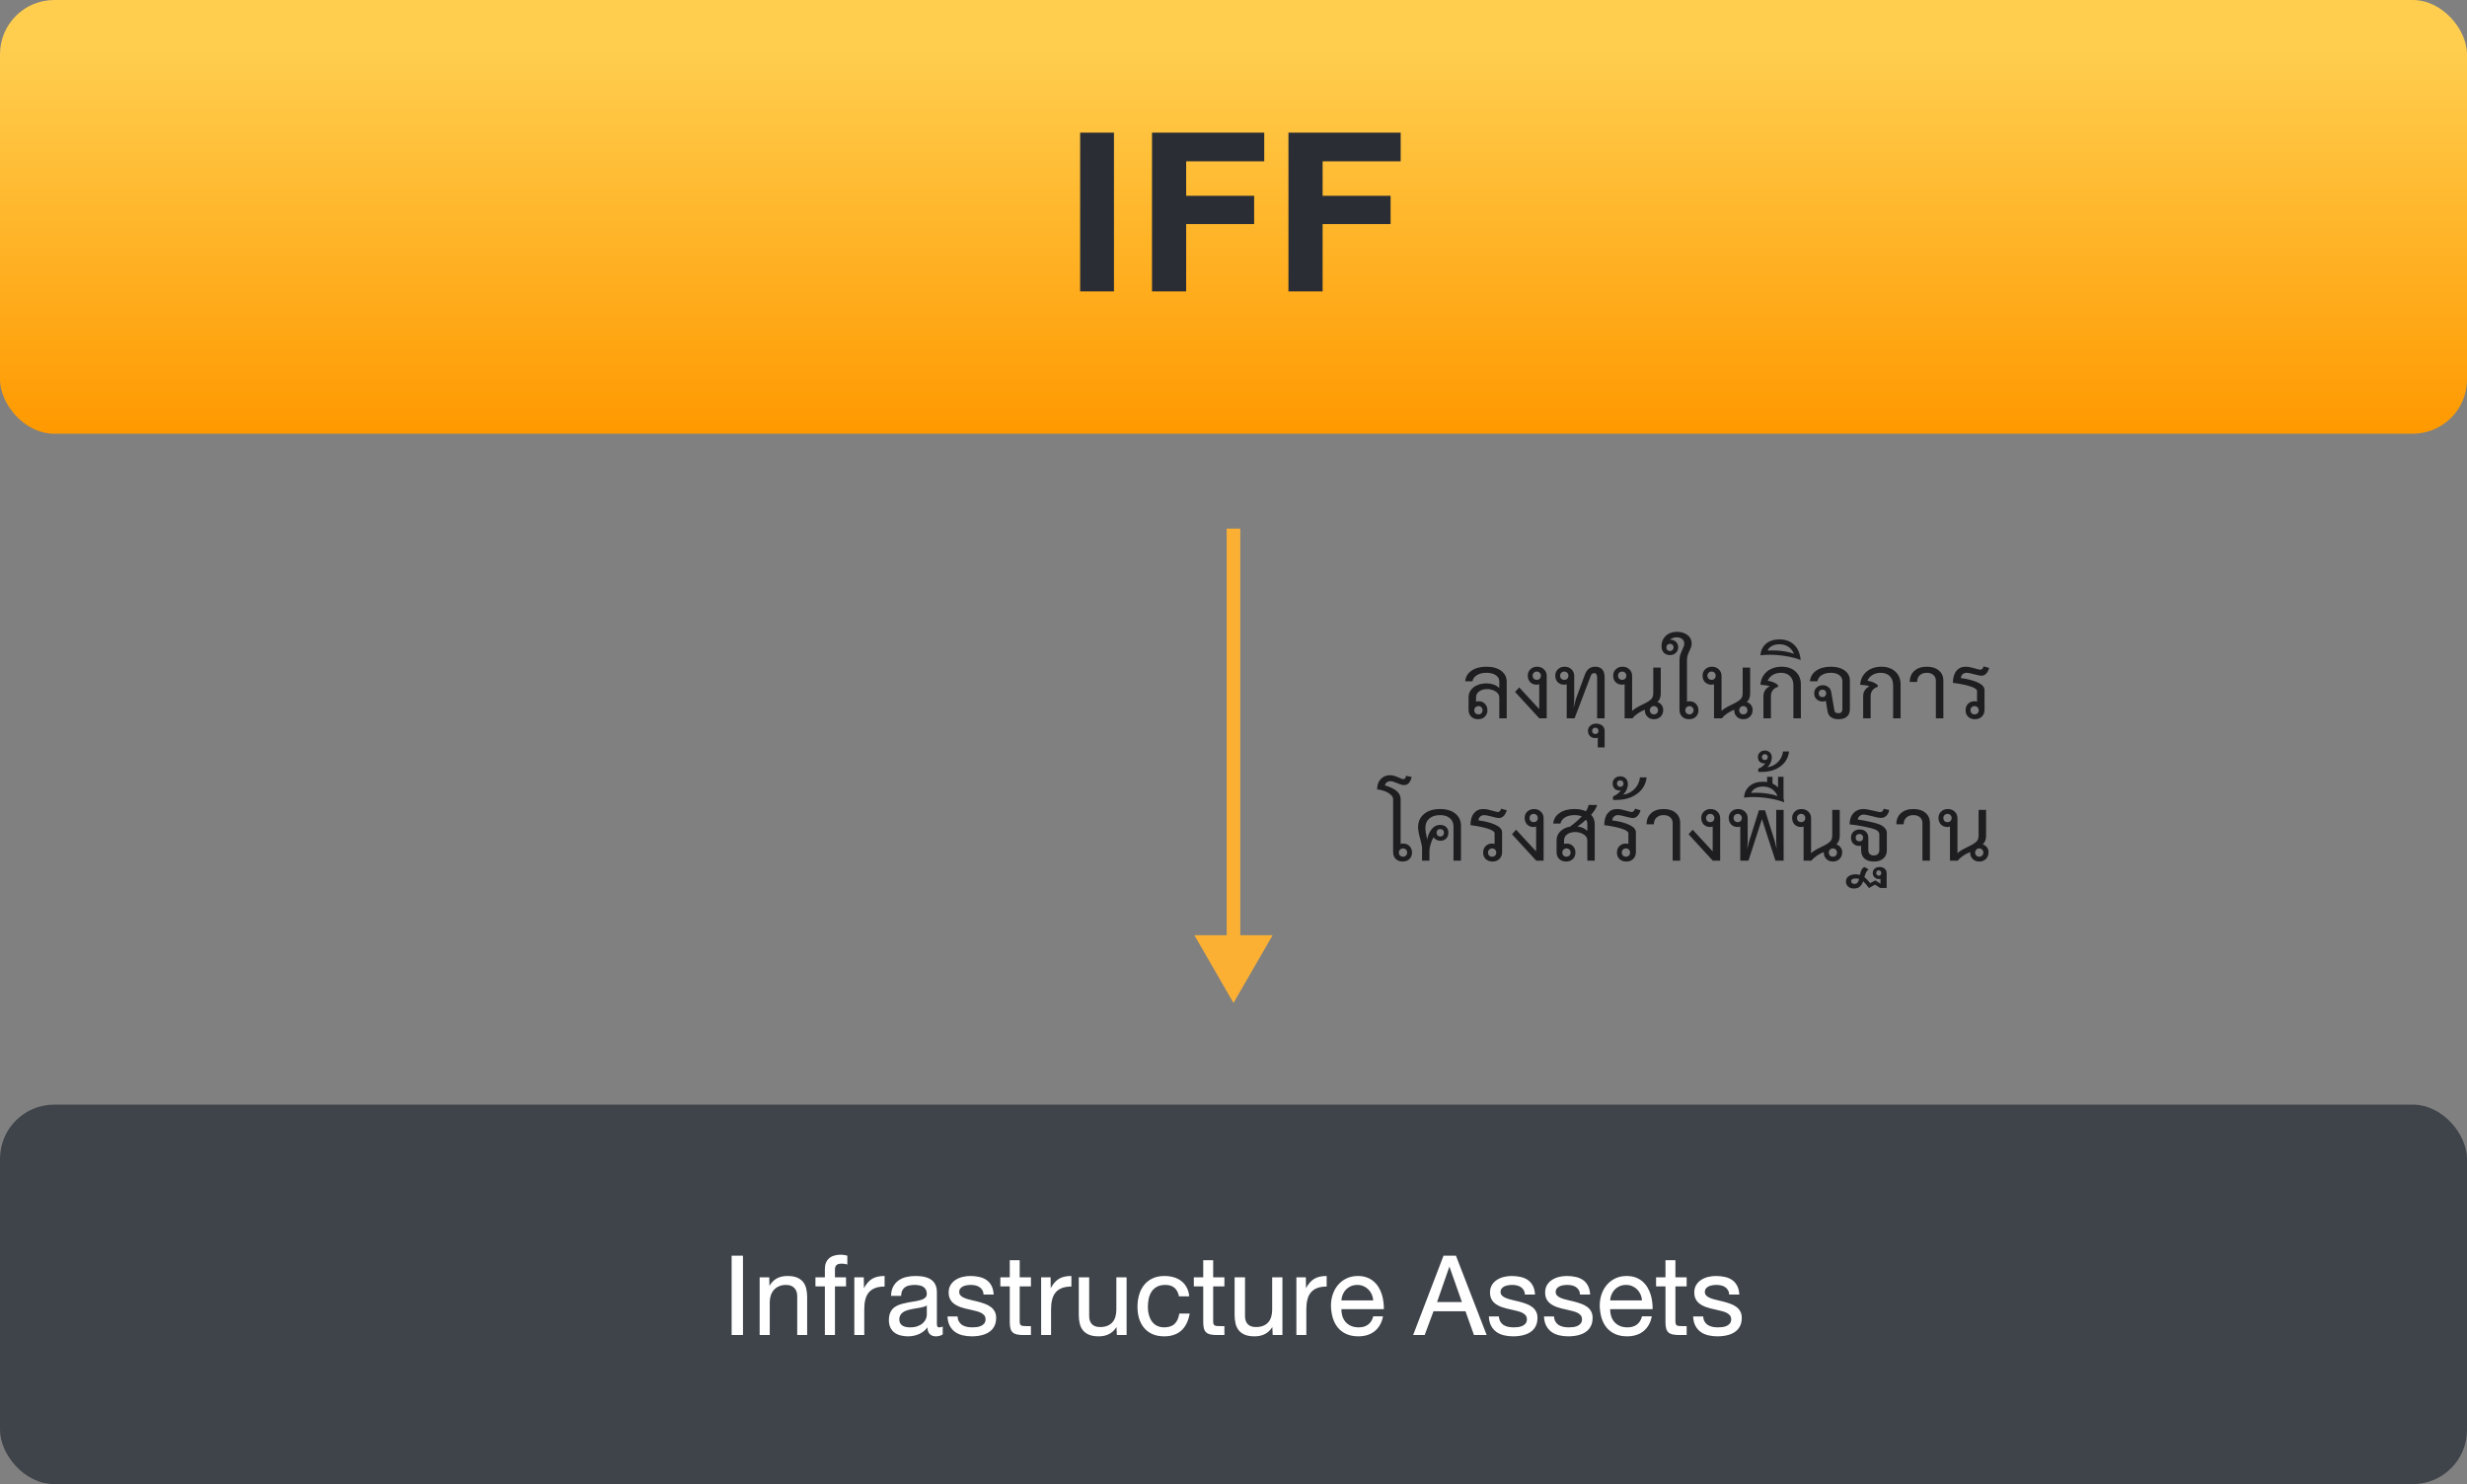
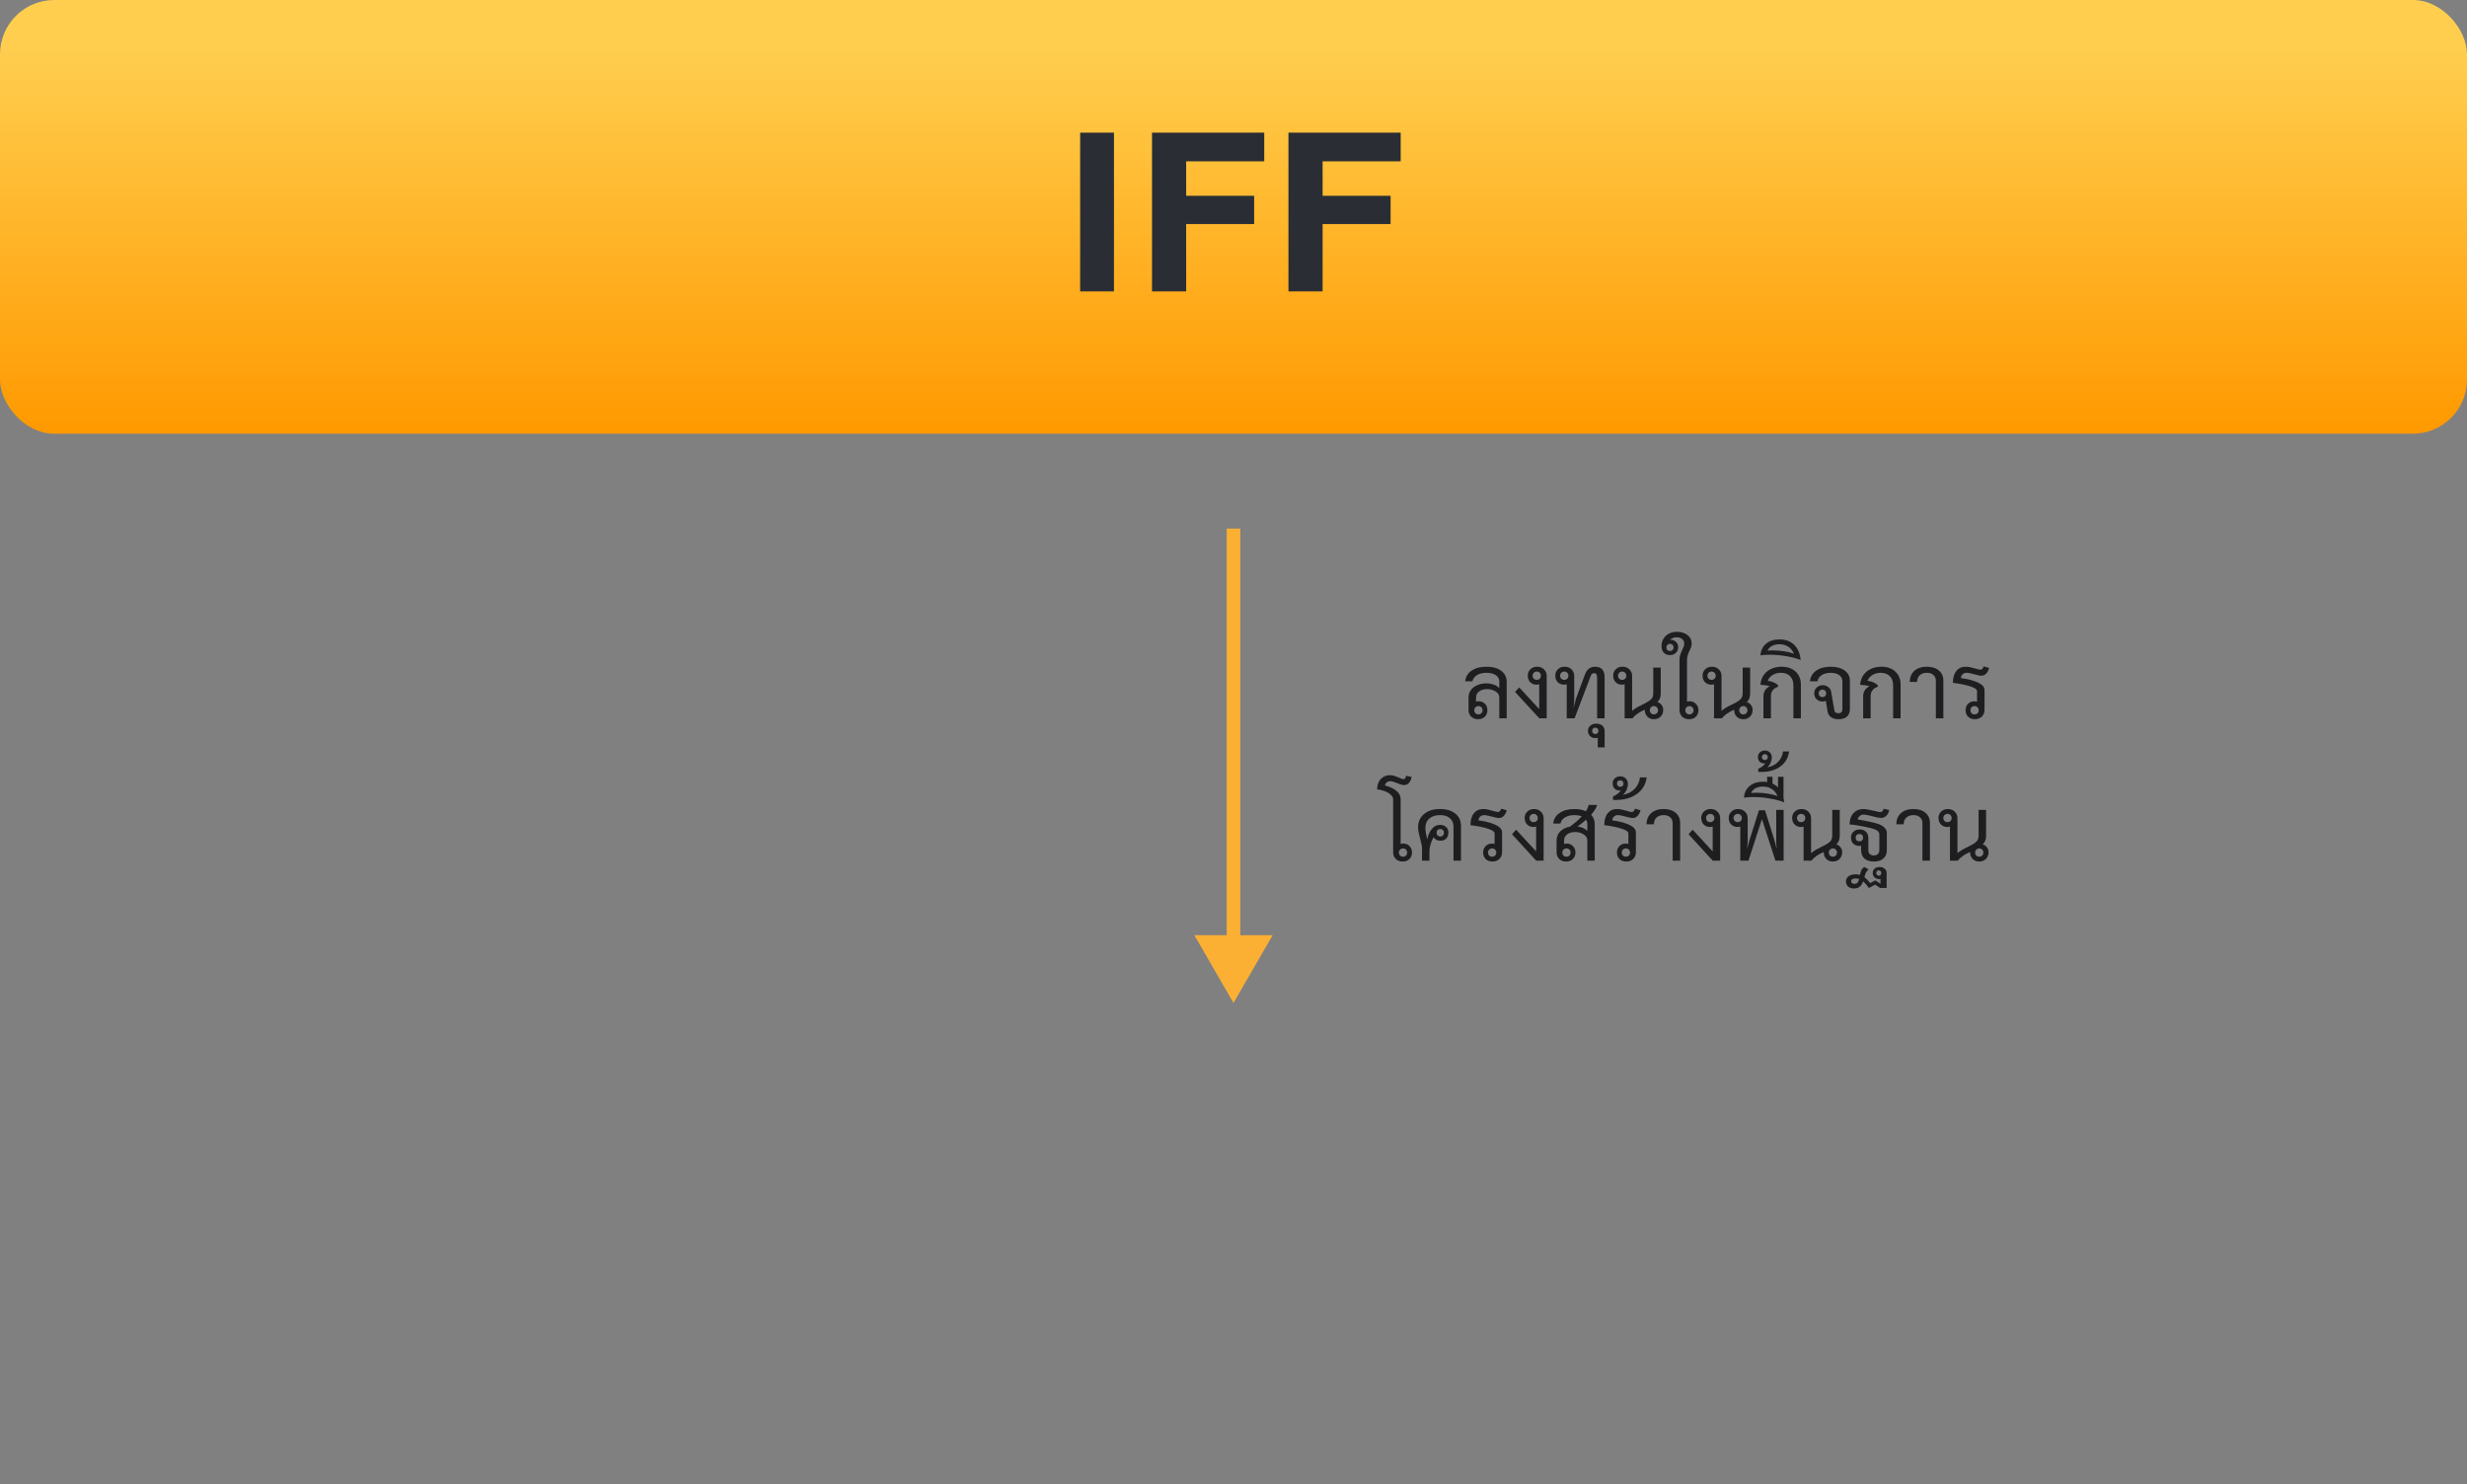
<svg xmlns="http://www.w3.org/2000/svg" width="364" height="219" viewBox="0 0 364 219" fill="none">
  <rect x="0" y="0" width="364" height="219" fill="#808080" stroke="none" />
-   <rect y="163" width="364" height="56" rx="8" fill="#3F444A" />
-   <path d="M109.625 185.287V197H107.949V185.287H109.625ZM113.504 188.48L113.527 189.752C113.816 189.256 114.178 188.889 114.611 188.65C115.049 188.408 115.576 188.287 116.193 188.287C116.764 188.287 117.234 188.365 117.605 188.521C117.98 188.678 118.277 188.895 118.496 189.172C118.719 189.449 118.873 189.779 118.959 190.162C119.049 190.545 119.094 190.961 119.094 191.41V197H117.629V191.264C117.629 190.748 117.484 190.344 117.195 190.051C116.91 189.754 116.504 189.605 115.977 189.605C115.574 189.605 115.223 189.674 114.922 189.811C114.621 189.943 114.371 190.127 114.172 190.361C113.973 190.592 113.822 190.863 113.721 191.176C113.623 191.488 113.574 191.822 113.574 192.178V197H112.086V188.48H113.504ZM120.318 189.822V188.48H121.707V187.279C121.707 186.58 121.91 186.051 122.316 185.691C122.723 185.328 123.312 185.146 124.086 185.146C124.23 185.146 124.385 185.158 124.549 185.182C124.717 185.205 124.875 185.24 125.023 185.287V186.605C124.891 186.547 124.75 186.51 124.602 186.494C124.457 186.475 124.324 186.465 124.203 186.465C124.043 186.465 123.9 186.479 123.775 186.506C123.65 186.533 123.545 186.582 123.459 186.652C123.373 186.719 123.307 186.809 123.26 186.922C123.217 187.035 123.195 187.178 123.195 187.35V188.48H124.83V189.822H123.195V197H121.707V189.822H120.318ZM127.449 188.48L127.473 190.086C127.641 189.773 127.822 189.504 128.018 189.277C128.213 189.047 128.434 188.857 128.68 188.709C128.926 188.561 129.199 188.453 129.5 188.387C129.801 188.316 130.141 188.283 130.52 188.287V189.846C129.957 189.846 129.484 189.922 129.102 190.074C128.719 190.227 128.41 190.447 128.176 190.736C127.941 191.021 127.773 191.373 127.672 191.791C127.57 192.209 127.52 192.682 127.52 193.209V197H126.055V188.48H127.449ZM139.098 196.906C138.965 197 138.814 197.07 138.646 197.117C138.479 197.168 138.285 197.193 138.066 197.193C137.891 197.193 137.729 197.166 137.58 197.111C137.432 197.057 137.303 196.975 137.193 196.865C137.084 196.756 136.998 196.619 136.936 196.455C136.873 196.287 136.842 196.092 136.842 195.869C136.678 196.092 136.488 196.287 136.273 196.455C136.062 196.619 135.832 196.756 135.582 196.865C135.332 196.975 135.07 197.057 134.797 197.111C134.523 197.166 134.246 197.193 133.965 197.193C133.578 197.193 133.215 197.148 132.875 197.059C132.535 196.973 132.236 196.834 131.979 196.643C131.725 196.447 131.523 196.199 131.375 195.898C131.227 195.594 131.152 195.225 131.152 194.791C131.152 194.463 131.189 194.178 131.264 193.936C131.338 193.693 131.439 193.484 131.568 193.309C131.697 193.133 131.85 192.986 132.025 192.869C132.205 192.748 132.398 192.646 132.605 192.564C132.812 192.482 133.031 192.414 133.262 192.359C133.492 192.301 133.727 192.248 133.965 192.201C134.137 192.166 134.324 192.133 134.527 192.102C134.734 192.07 134.939 192.037 135.143 192.002C135.35 191.963 135.549 191.918 135.74 191.867C135.936 191.816 136.107 191.752 136.256 191.674C136.404 191.596 136.523 191.5 136.613 191.387C136.703 191.273 136.748 191.137 136.748 190.977C136.748 190.684 136.693 190.447 136.584 190.268C136.479 190.088 136.34 189.949 136.168 189.852C136 189.754 135.807 189.689 135.588 189.658C135.373 189.623 135.158 189.605 134.943 189.605C134.662 189.605 134.402 189.631 134.164 189.682C133.926 189.729 133.719 189.812 133.543 189.934C133.371 190.055 133.232 190.221 133.127 190.432C133.025 190.639 132.969 190.9 132.957 191.217H131.469C131.484 190.678 131.592 190.223 131.791 189.852C131.99 189.477 132.254 189.174 132.582 188.943C132.91 188.709 133.287 188.541 133.713 188.439C134.139 188.338 134.59 188.287 135.066 188.287C135.316 188.287 135.568 188.299 135.822 188.322C136.08 188.346 136.326 188.391 136.561 188.457C136.795 188.52 137.014 188.607 137.217 188.721C137.42 188.834 137.598 188.979 137.75 189.154C137.902 189.33 138.021 189.543 138.107 189.793C138.193 190.039 138.236 190.33 138.236 190.666V194.984C138.236 195.141 138.236 195.275 138.236 195.389C138.24 195.498 138.252 195.59 138.271 195.664C138.295 195.734 138.332 195.787 138.383 195.822C138.438 195.854 138.516 195.869 138.617 195.869C138.668 195.869 138.732 195.861 138.811 195.846C138.893 195.83 138.988 195.799 139.098 195.752V196.906ZM134.275 195.869C134.721 195.869 135.1 195.809 135.412 195.688C135.725 195.566 135.979 195.416 136.174 195.236C136.373 195.053 136.518 194.854 136.607 194.639C136.701 194.42 136.748 194.215 136.748 194.023V192.635C136.627 192.717 136.477 192.785 136.297 192.84C136.117 192.891 135.92 192.936 135.705 192.975C135.494 193.014 135.271 193.051 135.037 193.086C134.807 193.121 134.58 193.164 134.357 193.215C134.135 193.262 133.922 193.322 133.719 193.396C133.516 193.471 133.338 193.564 133.186 193.678C133.033 193.791 132.912 193.932 132.822 194.1C132.732 194.264 132.688 194.463 132.688 194.697C132.688 194.92 132.73 195.105 132.816 195.254C132.902 195.402 133.018 195.523 133.162 195.617C133.311 195.707 133.48 195.771 133.672 195.811C133.863 195.85 134.064 195.869 134.275 195.869ZM141.289 194.264C141.305 194.568 141.375 194.824 141.5 195.031C141.625 195.238 141.785 195.404 141.98 195.529C142.18 195.65 142.408 195.738 142.666 195.793C142.924 195.844 143.193 195.869 143.475 195.869C143.686 195.869 143.904 195.855 144.131 195.828C144.357 195.797 144.566 195.738 144.758 195.652C144.949 195.562 145.105 195.441 145.227 195.289C145.352 195.133 145.414 194.928 145.414 194.674C145.414 194.439 145.352 194.246 145.227 194.094C145.102 193.941 144.936 193.814 144.729 193.713C144.521 193.611 144.281 193.527 144.008 193.461C143.734 193.391 143.451 193.322 143.158 193.256C142.912 193.205 142.662 193.148 142.408 193.086C142.154 193.023 141.908 192.949 141.67 192.863C141.436 192.773 141.215 192.668 141.008 192.547C140.801 192.426 140.619 192.281 140.463 192.113C140.311 191.941 140.189 191.744 140.1 191.521C140.014 191.295 139.971 191.033 139.971 190.736C139.971 190.303 140.064 189.932 140.252 189.623C140.439 189.314 140.684 189.062 140.984 188.867C141.289 188.668 141.631 188.521 142.01 188.428C142.393 188.334 142.775 188.287 143.158 188.287C143.619 188.287 144.053 188.332 144.459 188.422C144.869 188.508 145.229 188.656 145.537 188.867C145.846 189.074 146.094 189.354 146.281 189.705C146.473 190.057 146.584 190.496 146.615 191.023H145.127C145.107 190.754 145.041 190.529 144.928 190.35C144.814 190.166 144.67 190.02 144.494 189.91C144.322 189.801 144.129 189.723 143.914 189.676C143.699 189.629 143.48 189.605 143.258 189.605C143.066 189.605 142.867 189.621 142.66 189.652C142.457 189.684 142.271 189.738 142.104 189.816C141.936 189.895 141.797 190.002 141.688 190.139C141.582 190.271 141.529 190.439 141.529 190.643C141.529 190.834 141.586 190.996 141.699 191.129C141.812 191.262 141.965 191.375 142.156 191.469C142.352 191.562 142.574 191.645 142.824 191.715C143.074 191.781 143.338 191.848 143.615 191.914L144.219 192.055C144.598 192.152 144.953 192.262 145.285 192.383C145.621 192.504 145.914 192.656 146.164 192.84C146.414 193.02 146.611 193.242 146.756 193.508C146.904 193.773 146.979 194.098 146.979 194.48C146.979 194.832 146.93 195.145 146.832 195.418C146.734 195.688 146.602 195.922 146.434 196.121C146.266 196.32 146.066 196.49 145.836 196.631C145.605 196.768 145.357 196.877 145.092 196.959C144.83 197.041 144.555 197.1 144.266 197.135C143.977 197.174 143.688 197.193 143.398 197.193C142.914 197.193 142.459 197.143 142.033 197.041C141.611 196.939 141.238 196.773 140.914 196.543C140.594 196.309 140.334 196.006 140.135 195.635C139.939 195.26 139.828 194.803 139.801 194.264H141.289ZM152.111 188.48V189.822H150.453V194.984C150.453 195.141 150.469 195.266 150.5 195.359C150.531 195.449 150.584 195.52 150.658 195.57C150.732 195.617 150.832 195.648 150.957 195.664C151.086 195.676 151.246 195.682 151.438 195.682H152.111V197H151.027C150.66 197 150.348 196.975 150.09 196.924C149.832 196.873 149.621 196.779 149.457 196.643C149.293 196.506 149.174 196.316 149.1 196.074C149.025 195.828 148.988 195.514 148.988 195.131V189.822H147.6V188.48H148.988V185.961H150.453V188.48H152.111ZM155.012 188.48L155.035 190.086C155.203 189.773 155.385 189.504 155.58 189.277C155.775 189.047 155.996 188.857 156.242 188.709C156.488 188.561 156.762 188.453 157.062 188.387C157.363 188.316 157.703 188.283 158.082 188.287V189.846C157.52 189.846 157.047 189.922 156.664 190.074C156.281 190.227 155.973 190.447 155.738 190.736C155.504 191.021 155.336 191.373 155.234 191.791C155.133 192.209 155.082 192.682 155.082 193.209V197H153.617V188.48H155.012ZM164.791 197L164.738 195.822C164.164 196.736 163.293 197.193 162.125 197.193C161.555 197.193 161.08 197.117 160.701 196.965C160.322 196.809 160.02 196.592 159.793 196.314C159.566 196.033 159.406 195.699 159.312 195.312C159.219 194.922 159.172 194.492 159.172 194.023V188.48H160.707V194.217C160.707 194.721 160.842 195.115 161.111 195.4C161.385 195.682 161.787 195.822 162.318 195.822C162.736 195.822 163.096 195.76 163.396 195.635C163.701 195.51 163.951 195.334 164.146 195.107C164.342 194.881 164.484 194.611 164.574 194.299C164.668 193.982 164.715 193.635 164.715 193.256V188.48H166.227V197H164.791ZM173.955 191.287C173.846 190.744 173.627 190.328 173.299 190.039C172.971 189.75 172.518 189.605 171.939 189.605C171.447 189.605 171.035 189.695 170.703 189.875C170.375 190.055 170.111 190.295 169.912 190.596C169.717 190.896 169.576 191.242 169.49 191.633C169.408 192.023 169.367 192.428 169.367 192.846C169.367 193.104 169.387 193.357 169.426 193.607C169.465 193.854 169.525 194.09 169.607 194.316C169.689 194.539 169.793 194.746 169.918 194.938C170.047 195.125 170.199 195.289 170.375 195.43C170.555 195.566 170.76 195.674 170.99 195.752C171.221 195.83 171.48 195.869 171.77 195.869C172.441 195.869 172.957 195.695 173.316 195.348C173.676 195 173.904 194.494 174.002 193.83H175.537C175.443 194.357 175.297 194.83 175.098 195.248C174.902 195.666 174.648 196.02 174.336 196.309C174.027 196.594 173.66 196.812 173.234 196.965C172.809 197.117 172.32 197.193 171.77 197.193C171.117 197.193 170.545 197.086 170.053 196.871C169.561 196.652 169.15 196.35 168.822 195.963C168.494 195.576 168.246 195.117 168.078 194.586C167.914 194.055 167.832 193.475 167.832 192.846C167.832 192.217 167.912 191.625 168.072 191.07C168.232 190.516 168.477 190.033 168.805 189.623C169.133 189.209 169.547 188.883 170.047 188.645C170.547 188.406 171.137 188.287 171.816 188.287C172.297 188.287 172.748 188.348 173.17 188.469C173.592 188.59 173.965 188.775 174.289 189.025C174.613 189.271 174.879 189.584 175.086 189.963C175.293 190.338 175.42 190.779 175.467 191.287H173.955ZM180.658 188.48V189.822H179V194.984C179 195.141 179.016 195.266 179.047 195.359C179.078 195.449 179.131 195.52 179.205 195.57C179.279 195.617 179.379 195.648 179.504 195.664C179.633 195.676 179.793 195.682 179.984 195.682H180.658V197H179.574C179.207 197 178.895 196.975 178.637 196.924C178.379 196.873 178.168 196.779 178.004 196.643C177.84 196.506 177.721 196.316 177.646 196.074C177.572 195.828 177.535 195.514 177.535 195.131V189.822H176.146V188.48H177.535V185.961H179V188.48H180.658ZM187.783 197L187.73 195.822C187.156 196.736 186.285 197.193 185.117 197.193C184.547 197.193 184.072 197.117 183.693 196.965C183.314 196.809 183.012 196.592 182.785 196.314C182.559 196.033 182.398 195.699 182.305 195.312C182.211 194.922 182.164 194.492 182.164 194.023V188.48H183.699V194.217C183.699 194.721 183.834 195.115 184.104 195.4C184.377 195.682 184.779 195.822 185.311 195.822C185.729 195.822 186.088 195.76 186.389 195.635C186.693 195.51 186.943 195.334 187.139 195.107C187.334 194.881 187.477 194.611 187.566 194.299C187.66 193.982 187.707 193.635 187.707 193.256V188.48H189.219V197H187.783ZM192.676 188.48L192.699 190.086C192.867 189.773 193.049 189.504 193.244 189.277C193.439 189.047 193.66 188.857 193.906 188.709C194.152 188.561 194.426 188.453 194.727 188.387C195.027 188.316 195.367 188.283 195.746 188.287V189.846C195.184 189.846 194.711 189.922 194.328 190.074C193.945 190.227 193.637 190.447 193.402 190.736C193.168 191.021 193 191.373 192.898 191.791C192.797 192.209 192.746 192.682 192.746 193.209V197H191.281V188.48H192.676ZM204.061 194.24C203.971 194.721 203.82 195.145 203.609 195.512C203.398 195.879 203.137 196.188 202.824 196.438C202.512 196.688 202.154 196.875 201.752 197C201.35 197.129 200.912 197.193 200.439 197.193C199.76 197.193 199.17 197.082 198.67 196.859C198.17 196.637 197.752 196.326 197.416 195.928C197.084 195.529 196.832 195.057 196.66 194.51C196.492 193.959 196.398 193.357 196.379 192.705C196.379 192.068 196.475 191.48 196.666 190.941C196.857 190.402 197.127 189.938 197.475 189.547C197.826 189.152 198.244 188.844 198.729 188.621C199.217 188.398 199.754 188.287 200.34 188.287C200.852 188.287 201.303 188.361 201.693 188.51C202.084 188.658 202.422 188.859 202.707 189.113C202.996 189.363 203.236 189.652 203.428 189.98C203.623 190.309 203.777 190.654 203.891 191.018C204.004 191.381 204.082 191.75 204.125 192.125C204.172 192.496 204.191 192.85 204.184 193.186H197.914C197.914 193.553 197.965 193.898 198.066 194.223C198.172 194.547 198.33 194.832 198.541 195.078C198.756 195.32 199.023 195.514 199.344 195.658C199.668 195.799 200.049 195.869 200.486 195.869C200.748 195.869 200.992 195.838 201.219 195.775C201.449 195.709 201.656 195.609 201.84 195.477C202.023 195.344 202.182 195.176 202.314 194.973C202.447 194.766 202.549 194.521 202.619 194.24H204.061ZM200.27 189.605C199.922 189.605 199.607 189.666 199.326 189.787C199.049 189.908 198.809 190.072 198.605 190.279C198.406 190.486 198.246 190.729 198.125 191.006C198.008 191.283 197.938 191.578 197.914 191.891H202.619C202.596 191.57 202.521 191.271 202.396 190.994C202.271 190.717 202.105 190.477 201.898 190.273C201.695 190.066 201.455 189.904 201.178 189.787C200.9 189.666 200.598 189.605 200.27 189.605ZM215.703 192.131L213.857 186.898L212.035 192.131H215.703ZM214.818 185.287L219.354 197H217.479L216.23 193.496H211.508L210.207 197H208.508L212.99 185.287H214.818ZM221.164 194.264C221.18 194.568 221.25 194.824 221.375 195.031C221.5 195.238 221.66 195.404 221.855 195.529C222.055 195.65 222.283 195.738 222.541 195.793C222.799 195.844 223.068 195.869 223.35 195.869C223.561 195.869 223.779 195.855 224.006 195.828C224.232 195.797 224.441 195.738 224.633 195.652C224.824 195.562 224.98 195.441 225.102 195.289C225.227 195.133 225.289 194.928 225.289 194.674C225.289 194.439 225.227 194.246 225.102 194.094C224.977 193.941 224.811 193.814 224.604 193.713C224.396 193.611 224.156 193.527 223.883 193.461C223.609 193.391 223.326 193.322 223.033 193.256C222.787 193.205 222.537 193.148 222.283 193.086C222.029 193.023 221.783 192.949 221.545 192.863C221.311 192.773 221.09 192.668 220.883 192.547C220.676 192.426 220.494 192.281 220.338 192.113C220.186 191.941 220.064 191.744 219.975 191.521C219.889 191.295 219.846 191.033 219.846 190.736C219.846 190.303 219.939 189.932 220.127 189.623C220.314 189.314 220.559 189.062 220.859 188.867C221.164 188.668 221.506 188.521 221.885 188.428C222.268 188.334 222.65 188.287 223.033 188.287C223.494 188.287 223.928 188.332 224.334 188.422C224.744 188.508 225.104 188.656 225.412 188.867C225.721 189.074 225.969 189.354 226.156 189.705C226.348 190.057 226.459 190.496 226.49 191.023H225.002C224.982 190.754 224.916 190.529 224.803 190.35C224.689 190.166 224.545 190.02 224.369 189.91C224.197 189.801 224.004 189.723 223.789 189.676C223.574 189.629 223.355 189.605 223.133 189.605C222.941 189.605 222.742 189.621 222.535 189.652C222.332 189.684 222.146 189.738 221.979 189.816C221.811 189.895 221.672 190.002 221.562 190.139C221.457 190.271 221.404 190.439 221.404 190.643C221.404 190.834 221.461 190.996 221.574 191.129C221.688 191.262 221.84 191.375 222.031 191.469C222.227 191.562 222.449 191.645 222.699 191.715C222.949 191.781 223.213 191.848 223.49 191.914L224.094 192.055C224.473 192.152 224.828 192.262 225.16 192.383C225.496 192.504 225.789 192.656 226.039 192.84C226.289 193.02 226.486 193.242 226.631 193.508C226.779 193.773 226.854 194.098 226.854 194.48C226.854 194.832 226.805 195.145 226.707 195.418C226.609 195.688 226.477 195.922 226.309 196.121C226.141 196.32 225.941 196.49 225.711 196.631C225.48 196.768 225.232 196.877 224.967 196.959C224.705 197.041 224.43 197.1 224.141 197.135C223.852 197.174 223.562 197.193 223.273 197.193C222.789 197.193 222.334 197.143 221.908 197.041C221.486 196.939 221.113 196.773 220.789 196.543C220.469 196.309 220.209 196.006 220.01 195.635C219.814 195.26 219.703 194.803 219.676 194.264H221.164ZM229.297 194.264C229.312 194.568 229.383 194.824 229.508 195.031C229.633 195.238 229.793 195.404 229.988 195.529C230.188 195.65 230.416 195.738 230.674 195.793C230.932 195.844 231.201 195.869 231.482 195.869C231.693 195.869 231.912 195.855 232.139 195.828C232.365 195.797 232.574 195.738 232.766 195.652C232.957 195.562 233.113 195.441 233.234 195.289C233.359 195.133 233.422 194.928 233.422 194.674C233.422 194.439 233.359 194.246 233.234 194.094C233.109 193.941 232.943 193.814 232.736 193.713C232.529 193.611 232.289 193.527 232.016 193.461C231.742 193.391 231.459 193.322 231.166 193.256C230.92 193.205 230.67 193.148 230.416 193.086C230.162 193.023 229.916 192.949 229.678 192.863C229.443 192.773 229.223 192.668 229.016 192.547C228.809 192.426 228.627 192.281 228.471 192.113C228.318 191.941 228.197 191.744 228.107 191.521C228.021 191.295 227.979 191.033 227.979 190.736C227.979 190.303 228.072 189.932 228.26 189.623C228.447 189.314 228.691 189.062 228.992 188.867C229.297 188.668 229.639 188.521 230.018 188.428C230.4 188.334 230.783 188.287 231.166 188.287C231.627 188.287 232.061 188.332 232.467 188.422C232.877 188.508 233.236 188.656 233.545 188.867C233.854 189.074 234.102 189.354 234.289 189.705C234.48 190.057 234.592 190.496 234.623 191.023H233.135C233.115 190.754 233.049 190.529 232.936 190.35C232.822 190.166 232.678 190.02 232.502 189.91C232.33 189.801 232.137 189.723 231.922 189.676C231.707 189.629 231.488 189.605 231.266 189.605C231.074 189.605 230.875 189.621 230.668 189.652C230.465 189.684 230.279 189.738 230.111 189.816C229.943 189.895 229.805 190.002 229.695 190.139C229.59 190.271 229.537 190.439 229.537 190.643C229.537 190.834 229.594 190.996 229.707 191.129C229.82 191.262 229.973 191.375 230.164 191.469C230.359 191.562 230.582 191.645 230.832 191.715C231.082 191.781 231.346 191.848 231.623 191.914L232.227 192.055C232.605 192.152 232.961 192.262 233.293 192.383C233.629 192.504 233.922 192.656 234.172 192.84C234.422 193.02 234.619 193.242 234.764 193.508C234.912 193.773 234.986 194.098 234.986 194.48C234.986 194.832 234.938 195.145 234.84 195.418C234.742 195.688 234.609 195.922 234.441 196.121C234.273 196.32 234.074 196.49 233.844 196.631C233.613 196.768 233.365 196.877 233.1 196.959C232.838 197.041 232.562 197.1 232.273 197.135C231.984 197.174 231.695 197.193 231.406 197.193C230.922 197.193 230.467 197.143 230.041 197.041C229.619 196.939 229.246 196.773 228.922 196.543C228.602 196.309 228.342 196.006 228.143 195.635C227.947 195.26 227.836 194.803 227.809 194.264H229.297ZM243.717 194.24C243.627 194.721 243.477 195.145 243.266 195.512C243.055 195.879 242.793 196.188 242.48 196.438C242.168 196.688 241.811 196.875 241.408 197C241.006 197.129 240.568 197.193 240.096 197.193C239.416 197.193 238.826 197.082 238.326 196.859C237.826 196.637 237.408 196.326 237.072 195.928C236.74 195.529 236.488 195.057 236.316 194.51C236.148 193.959 236.055 193.357 236.035 192.705C236.035 192.068 236.131 191.48 236.322 190.941C236.514 190.402 236.783 189.938 237.131 189.547C237.482 189.152 237.9 188.844 238.385 188.621C238.873 188.398 239.41 188.287 239.996 188.287C240.508 188.287 240.959 188.361 241.35 188.51C241.74 188.658 242.078 188.859 242.363 189.113C242.652 189.363 242.893 189.652 243.084 189.98C243.279 190.309 243.434 190.654 243.547 191.018C243.66 191.381 243.738 191.75 243.781 192.125C243.828 192.496 243.848 192.85 243.84 193.186H237.57C237.57 193.553 237.621 193.898 237.723 194.223C237.828 194.547 237.986 194.832 238.197 195.078C238.412 195.32 238.68 195.514 239 195.658C239.324 195.799 239.705 195.869 240.143 195.869C240.404 195.869 240.648 195.838 240.875 195.775C241.105 195.709 241.312 195.609 241.496 195.477C241.68 195.344 241.838 195.176 241.971 194.973C242.104 194.766 242.205 194.521 242.275 194.24H243.717ZM239.926 189.605C239.578 189.605 239.264 189.666 238.982 189.787C238.705 189.908 238.465 190.072 238.262 190.279C238.062 190.486 237.902 190.729 237.781 191.006C237.664 191.283 237.594 191.578 237.57 191.891H242.275C242.252 191.57 242.178 191.271 242.053 190.994C241.928 190.717 241.762 190.477 241.555 190.273C241.352 190.066 241.111 189.904 240.834 189.787C240.557 189.666 240.254 189.605 239.926 189.605ZM248.861 188.48V189.822H247.203V194.984C247.203 195.141 247.219 195.266 247.25 195.359C247.281 195.449 247.334 195.52 247.408 195.57C247.482 195.617 247.582 195.648 247.707 195.664C247.836 195.676 247.996 195.682 248.188 195.682H248.861V197H247.777C247.41 197 247.098 196.975 246.84 196.924C246.582 196.873 246.371 196.779 246.207 196.643C246.043 196.506 245.924 196.316 245.85 196.074C245.775 195.828 245.738 195.514 245.738 195.131V189.822H244.35V188.48H245.738V185.961H247.203V188.48H248.861ZM251.305 194.264C251.32 194.568 251.391 194.824 251.516 195.031C251.641 195.238 251.801 195.404 251.996 195.529C252.195 195.65 252.424 195.738 252.682 195.793C252.939 195.844 253.209 195.869 253.49 195.869C253.701 195.869 253.92 195.855 254.146 195.828C254.373 195.797 254.582 195.738 254.773 195.652C254.965 195.562 255.121 195.441 255.242 195.289C255.367 195.133 255.43 194.928 255.43 194.674C255.43 194.439 255.367 194.246 255.242 194.094C255.117 193.941 254.951 193.814 254.744 193.713C254.537 193.611 254.297 193.527 254.023 193.461C253.75 193.391 253.467 193.322 253.174 193.256C252.928 193.205 252.678 193.148 252.424 193.086C252.17 193.023 251.924 192.949 251.686 192.863C251.451 192.773 251.23 192.668 251.023 192.547C250.816 192.426 250.635 192.281 250.479 192.113C250.326 191.941 250.205 191.744 250.115 191.521C250.029 191.295 249.986 191.033 249.986 190.736C249.986 190.303 250.08 189.932 250.268 189.623C250.455 189.314 250.699 189.062 251 188.867C251.305 188.668 251.646 188.521 252.025 188.428C252.408 188.334 252.791 188.287 253.174 188.287C253.635 188.287 254.068 188.332 254.475 188.422C254.885 188.508 255.244 188.656 255.553 188.867C255.861 189.074 256.109 189.354 256.297 189.705C256.488 190.057 256.6 190.496 256.631 191.023H255.143C255.123 190.754 255.057 190.529 254.943 190.35C254.83 190.166 254.686 190.02 254.51 189.91C254.338 189.801 254.145 189.723 253.93 189.676C253.715 189.629 253.496 189.605 253.273 189.605C253.082 189.605 252.883 189.621 252.676 189.652C252.473 189.684 252.287 189.738 252.119 189.816C251.951 189.895 251.812 190.002 251.703 190.139C251.598 190.271 251.545 190.439 251.545 190.643C251.545 190.834 251.602 190.996 251.715 191.129C251.828 191.262 251.98 191.375 252.172 191.469C252.367 191.562 252.59 191.645 252.84 191.715C253.09 191.781 253.354 191.848 253.631 191.914L254.234 192.055C254.613 192.152 254.969 192.262 255.301 192.383C255.637 192.504 255.93 192.656 256.18 192.84C256.43 193.02 256.627 193.242 256.771 193.508C256.92 193.773 256.994 194.098 256.994 194.48C256.994 194.832 256.945 195.145 256.848 195.418C256.75 195.688 256.617 195.922 256.449 196.121C256.281 196.32 256.082 196.49 255.852 196.631C255.621 196.768 255.373 196.877 255.107 196.959C254.846 197.041 254.57 197.1 254.281 197.135C253.992 197.174 253.703 197.193 253.414 197.193C252.93 197.193 252.475 197.143 252.049 197.041C251.627 196.939 251.254 196.773 250.93 196.543C250.609 196.309 250.35 196.006 250.15 195.635C249.955 195.26 249.844 194.803 249.816 194.264H251.305Z" fill="white" />
  <rect width="364" height="64" rx="8" fill="url(#paint0_linear_1910_81024)" />
  <path d="M164.364 19.574V43H159.372V19.574H164.364ZM186.535 19.574V23.805H175.016V28.891H185.047V33.062H175.016V43H169.977V19.574H186.535ZM206.667 19.574V23.805H195.148V28.891H205.179V33.062H195.148V43H190.108V19.574H206.667Z" fill="#2A2E34" />
  <path d="M219.321 98.382C220.24 98.382 220.968 98.586 221.505 98.993C222.043 99.392 222.311 99.933 222.311 100.618V106H221.219V102.945C221.219 102.555 221.033 102.247 220.66 102.022C220.288 101.797 219.872 101.684 219.412 101.684C218.953 101.684 218.567 101.797 218.255 102.022C217.943 102.239 217.787 102.542 217.787 102.932V103.543C217.917 103.5 218.043 103.478 218.164 103.478C218.546 103.478 218.858 103.604 219.1 103.855C219.343 104.098 219.464 104.418 219.464 104.817C219.464 105.198 219.334 105.515 219.074 105.766C218.823 106.009 218.494 106.13 218.086 106.13C217.67 106.13 217.332 106.004 217.072 105.753C216.812 105.493 216.682 105.159 216.682 104.752V102.932C216.682 102.499 216.799 102.126 217.033 101.814C217.267 101.502 217.584 101.264 217.982 101.099C218.39 100.926 218.84 100.839 219.334 100.839C219.681 100.839 220.023 100.895 220.361 101.008C220.699 101.121 220.985 101.298 221.219 101.541V100.579C221.219 100.18 221.046 99.864 220.699 99.63C220.361 99.396 219.902 99.279 219.321 99.279C218.767 99.279 218.303 99.392 217.93 99.617C217.558 99.842 217.332 100.146 217.254 100.527H216.188C216.249 99.868 216.561 99.348 217.124 98.967C217.688 98.577 218.42 98.382 219.321 98.382ZM218.749 104.804C218.749 104.631 218.693 104.488 218.58 104.375C218.468 104.254 218.325 104.193 218.151 104.193C217.969 104.193 217.818 104.254 217.696 104.375C217.584 104.488 217.527 104.631 217.527 104.804C217.527 104.977 217.584 105.125 217.696 105.246C217.818 105.359 217.969 105.415 218.151 105.415C218.325 105.415 218.468 105.359 218.58 105.246C218.693 105.125 218.749 104.977 218.749 104.804ZM226.797 98.382C227.213 98.382 227.551 98.512 227.811 98.772C228.08 99.023 228.214 99.353 228.214 99.76V106H227.122L223.547 102.1L224.158 101.437L227.109 104.635V100.969C226.979 101.012 226.854 101.034 226.732 101.034C226.351 101.034 226.035 100.913 225.783 100.67C225.541 100.419 225.419 100.094 225.419 99.695C225.419 99.314 225.549 99.002 225.809 98.759C226.069 98.508 226.399 98.382 226.797 98.382ZM226.134 99.708C226.134 99.881 226.191 100.029 226.303 100.15C226.425 100.263 226.572 100.319 226.745 100.319C226.927 100.319 227.075 100.263 227.187 100.15C227.3 100.029 227.356 99.881 227.356 99.708C227.356 99.535 227.3 99.392 227.187 99.279C227.075 99.158 226.927 99.097 226.745 99.097C226.572 99.097 226.425 99.158 226.303 99.279C226.191 99.392 226.134 99.535 226.134 99.708ZM235.366 98.382C236.293 98.382 236.757 98.915 236.757 99.981V106H235.652V99.994C235.652 99.552 235.509 99.331 235.223 99.331C235.084 99.331 234.976 99.366 234.898 99.435C234.828 99.496 234.768 99.591 234.716 99.721L232.324 106H231.167V100.969C231.037 101.012 230.911 101.034 230.79 101.034C230.408 101.034 230.092 100.913 229.841 100.67C229.598 100.419 229.477 100.094 229.477 99.695C229.477 99.314 229.607 99.002 229.867 98.759C230.127 98.508 230.456 98.382 230.855 98.382C231.271 98.382 231.609 98.512 231.869 98.772C232.137 99.023 232.272 99.353 232.272 99.76V103.166C232.272 103.513 232.237 103.955 232.168 104.492L232.532 103.114L233.845 99.552C234.131 98.772 234.638 98.382 235.366 98.382ZM230.192 99.708C230.192 99.881 230.248 100.029 230.361 100.15C230.482 100.263 230.629 100.319 230.803 100.319C230.985 100.319 231.132 100.263 231.245 100.15C231.357 100.029 231.414 99.881 231.414 99.708C231.414 99.535 231.357 99.392 231.245 99.279C231.132 99.158 230.985 99.097 230.803 99.097C230.629 99.097 230.482 99.158 230.361 99.279C230.248 99.392 230.192 99.535 230.192 99.708ZM235.746 108.86C235.642 108.895 235.516 108.912 235.369 108.912C235.057 108.912 234.801 108.812 234.602 108.613C234.402 108.414 234.303 108.158 234.303 107.846C234.303 107.534 234.42 107.278 234.654 107.079C234.879 106.88 235.161 106.78 235.499 106.78C235.88 106.78 236.188 106.88 236.422 107.079C236.647 107.287 236.76 107.543 236.76 107.846V110.29H235.746V108.86ZM235.382 108.314C235.52 108.314 235.633 108.271 235.72 108.184C235.806 108.097 235.85 107.985 235.85 107.846C235.85 107.707 235.806 107.595 235.72 107.508C235.633 107.421 235.52 107.378 235.382 107.378C235.243 107.378 235.13 107.421 235.044 107.508C234.957 107.595 234.914 107.707 234.914 107.846C234.914 107.985 234.957 108.097 235.044 108.184C235.13 108.271 235.243 108.314 235.382 108.314ZM244.534 103.582C244.802 103.677 245.015 103.829 245.171 104.037C245.327 104.245 245.405 104.479 245.405 104.739C245.405 105.155 245.275 105.493 245.015 105.753C244.755 106.004 244.425 106.13 244.027 106.13C243.637 106.13 243.316 106.004 243.065 105.753C242.813 105.502 242.688 105.177 242.688 104.778V104.726C242.332 104.865 241.99 105.047 241.661 105.272C241.331 105.497 241.067 105.74 240.868 106H239.711V100.969C239.581 101.012 239.455 101.034 239.334 101.034C238.952 101.034 238.636 100.913 238.385 100.67C238.142 100.419 238.021 100.094 238.021 99.695C238.021 99.314 238.151 99.002 238.411 98.759C238.671 98.508 239 98.382 239.399 98.382C239.815 98.382 240.153 98.512 240.413 98.772C240.681 99.023 240.816 99.353 240.816 99.76V104.908C241.05 104.657 241.531 104.358 242.259 104.011C242.735 103.786 243.091 103.591 243.325 103.426C243.559 103.261 243.719 103.097 243.806 102.932C243.892 102.759 243.936 102.551 243.936 102.308V98.512H245.041V102.347C245.041 102.616 244.997 102.858 244.911 103.075C244.824 103.292 244.698 103.461 244.534 103.582ZM238.736 99.708C238.736 99.881 238.792 100.029 238.905 100.15C239.026 100.263 239.173 100.319 239.347 100.319C239.529 100.319 239.676 100.263 239.789 100.15C239.901 100.029 239.958 99.881 239.958 99.708C239.958 99.535 239.901 99.392 239.789 99.279C239.676 99.158 239.529 99.097 239.347 99.097C239.173 99.097 239.026 99.158 238.905 99.279C238.792 99.392 238.736 99.535 238.736 99.708ZM244.027 105.415C244.209 105.415 244.356 105.359 244.469 105.246C244.581 105.125 244.638 104.977 244.638 104.804C244.638 104.631 244.581 104.488 244.469 104.375C244.356 104.254 244.209 104.193 244.027 104.193C243.853 104.193 243.71 104.254 243.598 104.375C243.485 104.488 243.429 104.631 243.429 104.804C243.429 104.977 243.485 105.125 243.598 105.246C243.71 105.359 243.853 105.415 244.027 105.415ZM249.288 103.478C249.669 103.478 249.981 103.604 250.224 103.855C250.475 104.106 250.601 104.427 250.601 104.817C250.601 105.198 250.471 105.515 250.211 105.766C249.96 106.009 249.63 106.13 249.223 106.13C248.807 106.13 248.465 106.004 248.196 105.753C247.936 105.493 247.806 105.159 247.806 104.752V97.446C247.806 97.125 247.841 96.852 247.91 96.627C247.988 96.402 248.096 96.137 248.235 95.834C248.33 95.635 248.4 95.474 248.443 95.353C248.486 95.232 248.508 95.102 248.508 94.963C248.508 94.668 248.4 94.443 248.183 94.287C247.975 94.122 247.702 94.04 247.364 94.04C247.165 94.04 246.983 94.075 246.818 94.144C246.653 94.205 246.515 94.291 246.402 94.404H246.493C246.814 94.404 247.078 94.508 247.286 94.716C247.503 94.924 247.611 95.188 247.611 95.509C247.611 95.847 247.494 96.124 247.26 96.341C247.035 96.558 246.744 96.666 246.389 96.666C246.034 96.666 245.739 96.553 245.505 96.328C245.271 96.094 245.154 95.756 245.154 95.314C245.154 94.924 245.249 94.573 245.44 94.261C245.622 93.94 245.886 93.689 246.233 93.507C246.58 93.325 246.978 93.234 247.429 93.234C248.044 93.234 248.56 93.39 248.976 93.702C249.392 94.014 249.6 94.434 249.6 94.963C249.6 95.154 249.574 95.323 249.522 95.47C249.479 95.609 249.405 95.786 249.301 96.003C249.18 96.237 249.084 96.462 249.015 96.679C248.946 96.887 248.911 97.147 248.911 97.459V103.53C249.05 103.495 249.175 103.478 249.288 103.478ZM246.935 95.535C246.935 95.379 246.883 95.253 246.779 95.158C246.684 95.054 246.558 95.002 246.402 95.002C246.246 95.002 246.116 95.054 246.012 95.158C245.917 95.253 245.869 95.379 245.869 95.535C245.869 95.691 245.917 95.821 246.012 95.925C246.116 96.02 246.246 96.068 246.402 96.068C246.558 96.068 246.684 96.02 246.779 95.925C246.883 95.821 246.935 95.691 246.935 95.535ZM249.275 105.415C249.448 105.415 249.591 105.359 249.704 105.246C249.825 105.125 249.886 104.977 249.886 104.804C249.886 104.631 249.825 104.488 249.704 104.375C249.591 104.254 249.448 104.193 249.275 104.193C249.093 104.193 248.946 104.254 248.833 104.375C248.72 104.488 248.664 104.631 248.664 104.804C248.664 104.977 248.72 105.125 248.833 105.246C248.946 105.359 249.093 105.415 249.275 105.415ZM257.724 103.582C257.993 103.677 258.205 103.829 258.361 104.037C258.517 104.245 258.595 104.479 258.595 104.739C258.595 105.155 258.465 105.493 258.205 105.753C257.945 106.004 257.616 106.13 257.217 106.13C256.827 106.13 256.506 106.004 256.255 105.753C256.004 105.502 255.878 105.177 255.878 104.778V104.726C255.523 104.865 255.18 105.047 254.851 105.272C254.522 105.497 254.257 105.74 254.058 106H252.901V100.969C252.771 101.012 252.645 101.034 252.524 101.034C252.143 101.034 251.826 100.913 251.575 100.67C251.332 100.419 251.211 100.094 251.211 99.695C251.211 99.314 251.341 99.002 251.601 98.759C251.861 98.508 252.19 98.382 252.589 98.382C253.005 98.382 253.343 98.512 253.603 98.772C253.872 99.023 254.006 99.353 254.006 99.76V104.908C254.24 104.657 254.721 104.358 255.449 104.011C255.926 103.786 256.281 103.591 256.515 103.426C256.749 103.261 256.909 103.097 256.996 102.932C257.083 102.759 257.126 102.551 257.126 102.308V98.512H258.231V102.347C258.231 102.616 258.188 102.858 258.101 103.075C258.014 103.292 257.889 103.461 257.724 103.582ZM251.926 99.708C251.926 99.881 251.982 100.029 252.095 100.15C252.216 100.263 252.364 100.319 252.537 100.319C252.719 100.319 252.866 100.263 252.979 100.15C253.092 100.029 253.148 99.881 253.148 99.708C253.148 99.535 253.092 99.392 252.979 99.279C252.866 99.158 252.719 99.097 252.537 99.097C252.364 99.097 252.216 99.158 252.095 99.279C251.982 99.392 251.926 99.535 251.926 99.708ZM257.217 105.415C257.399 105.415 257.546 105.359 257.659 105.246C257.772 105.125 257.828 104.977 257.828 104.804C257.828 104.631 257.772 104.488 257.659 104.375C257.546 104.254 257.399 104.193 257.217 104.193C257.044 104.193 256.901 104.254 256.788 104.375C256.675 104.488 256.619 104.631 256.619 104.804C256.619 104.977 256.675 105.125 256.788 105.246C256.901 105.359 257.044 105.415 257.217 105.415ZM260.19 102.724C260.19 102.403 260.273 102.113 260.437 101.853C260.611 101.593 260.845 101.398 261.139 101.268C260.793 101.147 260.329 101.073 259.748 101.047C259.783 100.518 259.935 100.055 260.203 99.656C260.472 99.249 260.836 98.937 261.295 98.72C261.755 98.495 262.279 98.382 262.868 98.382C263.726 98.382 264.415 98.62 264.935 99.097C265.455 99.574 265.715 100.211 265.715 101.008V106H264.61V101.112C264.61 100.549 264.446 100.102 264.116 99.773C263.787 99.444 263.341 99.279 262.777 99.279C262.318 99.279 261.911 99.387 261.555 99.604C261.209 99.812 260.966 100.098 260.827 100.462C261.139 100.497 261.434 100.575 261.711 100.696C261.989 100.817 262.201 100.956 262.348 101.112V101.346C262.019 101.441 261.759 101.61 261.568 101.853C261.386 102.087 261.295 102.364 261.295 102.685V106H260.19V102.724ZM265.682 97.394C265.049 97.143 264.325 96.952 263.511 96.822C262.687 96.683 261.89 96.614 261.119 96.614C260.581 96.614 260.126 96.644 259.754 96.705C259.797 95.986 260.07 95.414 260.573 94.989C261.075 94.564 261.734 94.352 262.549 94.352C263.45 94.352 264.178 94.621 264.733 95.158C265.279 95.687 265.595 96.432 265.682 97.394ZM264.694 96.471C264.494 96.003 264.208 95.652 263.836 95.418C263.463 95.184 263.034 95.067 262.549 95.067C262.115 95.067 261.743 95.154 261.431 95.327C261.119 95.5 260.911 95.726 260.807 96.003C260.971 95.986 261.231 95.977 261.587 95.977C262.133 95.977 262.683 96.02 263.238 96.107C263.792 96.194 264.278 96.315 264.694 96.471ZM271.243 106.13C270.801 106.13 270.441 106.03 270.164 105.831C269.886 105.632 269.717 105.35 269.657 104.986L269.397 103.413C269.258 103.482 269.106 103.517 268.942 103.517C268.578 103.517 268.274 103.404 268.032 103.179C267.798 102.954 267.681 102.668 267.681 102.321C267.681 101.966 267.802 101.675 268.045 101.45C268.296 101.225 268.599 101.112 268.955 101.112C269.267 101.112 269.54 101.207 269.774 101.398C270.008 101.58 270.146 101.814 270.19 102.1L270.658 104.83C270.675 104.96 270.736 105.064 270.84 105.142C270.952 105.211 271.087 105.246 271.243 105.246C271.433 105.246 271.581 105.198 271.685 105.103C271.789 104.999 271.841 104.86 271.841 104.687V100.527C271.841 100.146 271.685 99.842 271.373 99.617C271.061 99.392 270.64 99.279 270.112 99.279C269.592 99.279 269.154 99.392 268.799 99.617C268.443 99.842 268.231 100.146 268.162 100.527H267.057C267.117 99.877 267.421 99.357 267.967 98.967C268.521 98.577 269.245 98.382 270.138 98.382C270.987 98.382 271.667 98.568 272.179 98.941C272.69 99.314 272.946 99.816 272.946 100.449V104.635C272.946 105.12 272.798 105.493 272.504 105.753C272.218 106.004 271.797 106.13 271.243 106.13ZM268.903 102.867C269.067 102.867 269.197 102.815 269.293 102.711C269.397 102.607 269.449 102.473 269.449 102.308C269.449 102.143 269.397 102.013 269.293 101.918C269.197 101.814 269.067 101.762 268.903 101.762C268.738 101.762 268.604 101.814 268.5 101.918C268.396 102.013 268.344 102.143 268.344 102.308C268.344 102.473 268.396 102.607 268.5 102.711C268.604 102.815 268.738 102.867 268.903 102.867ZM274.904 102.724C274.904 102.403 274.987 102.113 275.151 101.853C275.325 101.593 275.559 101.398 275.853 101.268C275.507 101.147 275.043 101.073 274.462 101.047C274.497 100.518 274.649 100.055 274.917 99.656C275.186 99.249 275.55 98.937 276.009 98.72C276.469 98.495 276.993 98.382 277.582 98.382C278.44 98.382 279.129 98.62 279.649 99.097C280.169 99.574 280.429 100.211 280.429 101.008V106H279.324V101.112C279.324 100.549 279.16 100.102 278.83 99.773C278.501 99.444 278.055 99.279 277.491 99.279C277.032 99.279 276.625 99.387 276.269 99.604C275.923 99.812 275.68 100.098 275.541 100.462C275.853 100.497 276.148 100.575 276.425 100.696C276.703 100.817 276.915 100.956 277.062 101.112V101.346C276.733 101.441 276.473 101.61 276.282 101.853C276.1 102.087 276.009 102.364 276.009 102.685V106H274.904V102.724ZM285.632 100.462C285.632 100.098 285.51 99.812 285.268 99.604C285.034 99.387 284.709 99.279 284.293 99.279C283.859 99.279 283.513 99.4 283.253 99.643C282.993 99.886 282.863 100.215 282.863 100.631H281.784C281.784 99.938 282.009 99.392 282.46 98.993C282.91 98.586 283.521 98.382 284.293 98.382C285.047 98.382 285.64 98.568 286.074 98.941C286.516 99.305 286.737 99.803 286.737 100.436V106H285.632V100.462ZM290.16 99.279C289.943 99.279 289.753 99.348 289.588 99.487C289.432 99.617 289.345 99.808 289.328 100.059C290.299 100.18 291.122 100.393 291.798 100.696C292.474 100.999 292.812 101.376 292.812 101.827V104.752C292.812 105.159 292.678 105.493 292.409 105.753C292.149 106.004 291.811 106.13 291.395 106.13C290.988 106.13 290.654 106.009 290.394 105.766C290.143 105.515 290.017 105.198 290.017 104.817C290.017 104.418 290.138 104.098 290.381 103.855C290.624 103.604 290.94 103.478 291.33 103.478C291.451 103.478 291.577 103.5 291.707 103.543V101.97C291.707 101.727 291.386 101.502 290.745 101.294C290.104 101.077 289.237 100.9 288.145 100.761C288.154 99.998 288.323 99.413 288.652 99.006C288.99 98.59 289.449 98.382 290.03 98.382C290.247 98.382 290.455 98.404 290.654 98.447C290.853 98.49 291.126 98.56 291.473 98.655C291.846 98.768 292.088 98.824 292.201 98.824C292.305 98.824 292.4 98.781 292.487 98.694C292.574 98.607 292.634 98.486 292.669 98.33L293.501 98.564C293.397 98.928 293.245 99.21 293.046 99.409C292.847 99.608 292.617 99.708 292.357 99.708C292.236 99.708 292.08 99.686 291.889 99.643C291.698 99.6 291.503 99.552 291.304 99.5C291.252 99.483 291.092 99.444 290.823 99.383C290.563 99.314 290.342 99.279 290.16 99.279ZM291.343 105.415C291.525 105.415 291.672 105.359 291.785 105.246C291.898 105.125 291.954 104.977 291.954 104.804C291.954 104.631 291.898 104.488 291.785 104.375C291.672 104.254 291.525 104.193 291.343 104.193C291.161 104.193 291.014 104.254 290.901 104.375C290.788 104.488 290.732 104.631 290.732 104.804C290.732 104.977 290.788 105.125 290.901 105.246C291.014 105.359 291.161 105.415 291.343 105.415ZM207.038 124.478C207.419 124.478 207.731 124.604 207.974 124.855C208.216 125.106 208.338 125.427 208.338 125.817C208.338 126.198 208.208 126.515 207.948 126.766C207.696 127.009 207.367 127.13 206.96 127.13C206.544 127.13 206.206 127.004 205.946 126.753C205.686 126.493 205.556 126.159 205.556 125.752V117.952C205.556 117.709 205.434 117.48 205.192 117.263C204.949 117.038 204.641 116.86 204.269 116.73C203.896 116.591 203.536 116.513 203.19 116.496C203.198 115.82 203.385 115.3 203.749 114.936C204.113 114.572 204.555 114.39 205.075 114.39C205.317 114.39 205.538 114.425 205.738 114.494C205.946 114.555 206.184 114.646 206.453 114.767C206.73 114.906 206.934 114.975 207.064 114.975C207.168 114.975 207.254 114.932 207.324 114.845C207.393 114.758 207.441 114.637 207.467 114.481L208.286 114.65C208.208 115.023 208.073 115.317 207.883 115.534C207.701 115.742 207.467 115.846 207.181 115.846C206.912 115.846 206.561 115.746 206.128 115.547C205.885 115.452 205.694 115.382 205.556 115.339C205.426 115.296 205.291 115.274 205.153 115.274C204.945 115.274 204.767 115.33 204.62 115.443C204.472 115.547 204.381 115.699 204.347 115.898C205.889 116.34 206.661 117.012 206.661 117.913V124.53C206.799 124.495 206.925 124.478 207.038 124.478ZM207.025 126.415C207.198 126.415 207.341 126.359 207.454 126.246C207.566 126.125 207.623 125.977 207.623 125.804C207.623 125.631 207.566 125.488 207.454 125.375C207.341 125.254 207.198 125.193 207.025 125.193C206.843 125.193 206.691 125.254 206.57 125.375C206.457 125.488 206.401 125.631 206.401 125.804C206.401 125.977 206.457 126.125 206.57 126.246C206.691 126.359 206.843 126.415 207.025 126.415ZM212.471 119.382C213.424 119.382 214.178 119.607 214.733 120.058C215.287 120.5 215.565 121.102 215.565 121.865V127H214.46V121.969C214.46 121.449 214.282 121.037 213.927 120.734C213.571 120.431 213.086 120.279 212.471 120.279C211.803 120.279 211.275 120.448 210.885 120.786C210.503 121.124 210.312 121.579 210.312 122.151C210.312 122.342 210.334 122.58 210.378 122.866C210.43 123.143 210.464 123.321 210.482 123.399C210.508 123.503 210.538 123.659 210.573 123.867C210.711 123.226 210.941 122.71 211.262 122.32C211.591 121.921 211.99 121.722 212.458 121.722C212.839 121.722 213.142 121.826 213.368 122.034C213.593 122.233 213.706 122.515 213.706 122.879C213.706 123.226 213.597 123.512 213.381 123.737C213.164 123.954 212.882 124.062 212.536 124.062C212.336 124.062 212.141 124.019 211.951 123.932C211.769 123.837 211.63 123.702 211.535 123.529C211.361 123.798 211.214 124.131 211.093 124.53C210.971 124.929 210.911 125.301 210.911 125.648V127H209.819V125.141C209.819 125.011 209.793 124.829 209.741 124.595C209.689 124.361 209.632 124.123 209.572 123.88C209.346 123.065 209.234 122.472 209.234 122.099C209.234 121.267 209.524 120.608 210.105 120.123C210.685 119.629 211.474 119.382 212.471 119.382ZM212.509 122.333C212.345 122.333 212.211 122.385 212.107 122.489C212.011 122.584 211.964 122.714 211.964 122.879C211.964 123.044 212.011 123.178 212.107 123.282C212.211 123.386 212.345 123.438 212.509 123.438C212.674 123.438 212.804 123.386 212.9 123.282C213.004 123.178 213.056 123.044 213.056 122.879C213.056 122.714 213.004 122.584 212.9 122.489C212.804 122.385 212.674 122.333 212.509 122.333ZM218.978 120.279C218.761 120.279 218.57 120.348 218.406 120.487C218.25 120.617 218.163 120.808 218.146 121.059C219.116 121.18 219.94 121.393 220.616 121.696C221.292 121.999 221.63 122.376 221.63 122.827V125.752C221.63 126.159 221.495 126.493 221.227 126.753C220.967 127.004 220.629 127.13 220.213 127.13C219.805 127.13 219.472 127.009 219.212 126.766C218.96 126.515 218.835 126.198 218.835 125.817C218.835 125.418 218.956 125.098 219.199 124.855C219.441 124.604 219.758 124.478 220.148 124.478C220.269 124.478 220.395 124.5 220.525 124.543V122.97C220.525 122.727 220.204 122.502 219.563 122.294C218.921 122.077 218.055 121.9 216.963 121.761C216.971 120.998 217.14 120.413 217.47 120.006C217.808 119.59 218.267 119.382 218.848 119.382C219.064 119.382 219.272 119.404 219.472 119.447C219.671 119.49 219.944 119.56 220.291 119.655C220.663 119.768 220.906 119.824 221.019 119.824C221.123 119.824 221.218 119.781 221.305 119.694C221.391 119.607 221.452 119.486 221.487 119.33L222.319 119.564C222.215 119.928 222.063 120.21 221.864 120.409C221.664 120.608 221.435 120.708 221.175 120.708C221.053 120.708 220.897 120.686 220.707 120.643C220.516 120.6 220.321 120.552 220.122 120.5C220.07 120.483 219.909 120.444 219.641 120.383C219.381 120.314 219.16 120.279 218.978 120.279ZM220.161 126.415C220.343 126.415 220.49 126.359 220.603 126.246C220.715 126.125 220.772 125.977 220.772 125.804C220.772 125.631 220.715 125.488 220.603 125.375C220.49 125.254 220.343 125.193 220.161 125.193C219.979 125.193 219.831 125.254 219.719 125.375C219.606 125.488 219.55 125.631 219.55 125.804C219.55 125.977 219.606 126.125 219.719 126.246C219.831 126.359 219.979 126.415 220.161 126.415ZM226.34 119.382C226.756 119.382 227.094 119.512 227.354 119.772C227.623 120.023 227.757 120.353 227.757 120.76V127H226.665L223.09 123.1L223.701 122.437L226.652 125.635V121.969C226.522 122.012 226.397 122.034 226.275 122.034C225.894 122.034 225.578 121.913 225.326 121.67C225.084 121.419 224.962 121.094 224.962 120.695C224.962 120.314 225.092 120.002 225.352 119.759C225.612 119.508 225.942 119.382 226.34 119.382ZM225.677 120.708C225.677 120.881 225.734 121.029 225.846 121.15C225.968 121.263 226.115 121.319 226.288 121.319C226.47 121.319 226.618 121.263 226.73 121.15C226.843 121.029 226.899 120.881 226.899 120.708C226.899 120.535 226.843 120.392 226.73 120.279C226.618 120.158 226.47 120.097 226.288 120.097C226.115 120.097 225.968 120.158 225.846 120.279C225.734 120.392 225.677 120.535 225.677 120.708ZM235.65 118.784C235.546 119.2 235.251 119.681 234.766 120.227C235.121 120.608 235.299 121.072 235.299 121.618V127H234.207V124.036C234.207 123.646 234.02 123.338 233.648 123.113C233.275 122.888 232.859 122.775 232.4 122.775C231.94 122.775 231.555 122.888 231.243 123.113C230.931 123.33 230.775 123.633 230.775 124.023V124.543C230.905 124.5 231.03 124.478 231.152 124.478C231.533 124.478 231.845 124.604 232.088 124.855C232.33 125.098 232.452 125.418 232.452 125.817C232.452 126.198 232.322 126.515 232.062 126.766C231.81 127.009 231.481 127.13 231.074 127.13C230.658 127.13 230.32 127.004 230.06 126.753C229.8 126.493 229.67 126.159 229.67 125.752V124.023C229.67 123.486 229.852 123.039 230.216 122.684C230.58 122.32 231.056 122.086 231.646 121.982C232.356 121.462 232.937 120.955 233.388 120.461C233.076 120.34 232.716 120.279 232.309 120.279C231.754 120.279 231.29 120.392 230.918 120.617C230.545 120.842 230.32 121.146 230.242 121.527H229.176C229.236 120.868 229.548 120.348 230.112 119.967C230.675 119.577 231.407 119.382 232.309 119.382C232.95 119.382 233.513 119.49 233.999 119.707C234.215 119.369 234.345 119.061 234.389 118.784H235.65ZM234.207 121.579C234.207 121.354 234.146 121.146 234.025 120.955C233.643 121.302 233.223 121.635 232.764 121.956C233.37 122.034 233.851 122.255 234.207 122.619V121.579ZM231.737 125.804C231.737 125.631 231.68 125.488 231.568 125.375C231.455 125.254 231.312 125.193 231.139 125.193C230.957 125.193 230.805 125.254 230.684 125.375C230.571 125.488 230.515 125.631 230.515 125.804C230.515 125.977 230.571 126.125 230.684 126.246C230.805 126.359 230.957 126.415 231.139 126.415C231.312 126.415 231.455 126.359 231.568 126.246C231.68 126.125 231.737 125.977 231.737 125.804ZM238.719 120.279C238.502 120.279 238.311 120.348 238.147 120.487C237.991 120.617 237.904 120.808 237.887 121.059C238.857 121.18 239.681 121.393 240.357 121.696C241.033 121.999 241.371 122.376 241.371 122.827V125.752C241.371 126.159 241.236 126.493 240.968 126.753C240.708 127.004 240.37 127.13 239.954 127.13C239.546 127.13 239.213 127.009 238.953 126.766C238.701 126.515 238.576 126.198 238.576 125.817C238.576 125.418 238.697 125.098 238.94 124.855C239.182 124.604 239.499 124.478 239.889 124.478C240.01 124.478 240.136 124.5 240.266 124.543V122.97C240.266 122.727 239.945 122.502 239.304 122.294C238.662 122.077 237.796 121.9 236.704 121.761C236.712 120.998 236.881 120.413 237.211 120.006C237.549 119.59 238.008 119.382 238.589 119.382C238.805 119.382 239.013 119.404 239.213 119.447C239.412 119.49 239.685 119.56 240.032 119.655C240.404 119.768 240.647 119.824 240.76 119.824C240.864 119.824 240.959 119.781 241.046 119.694C241.132 119.607 241.193 119.486 241.228 119.33L242.06 119.564C241.956 119.928 241.804 120.21 241.605 120.409C241.405 120.608 241.176 120.708 240.916 120.708C240.794 120.708 240.638 120.686 240.448 120.643C240.257 120.6 240.062 120.552 239.863 120.5C239.811 120.483 239.65 120.444 239.382 120.383C239.122 120.314 238.901 120.279 238.719 120.279ZM239.902 126.415C240.084 126.415 240.231 126.359 240.344 126.246C240.456 126.125 240.513 125.977 240.513 125.804C240.513 125.631 240.456 125.488 240.344 125.375C240.231 125.254 240.084 125.193 239.902 125.193C239.72 125.193 239.572 125.254 239.46 125.375C239.347 125.488 239.291 125.631 239.291 125.804C239.291 125.977 239.347 126.125 239.46 126.246C239.572 126.359 239.72 126.415 239.902 126.415ZM242.962 114.715C242.884 115.382 242.645 115.967 242.247 116.47C241.839 116.973 241.311 117.363 240.661 117.64C240.011 117.909 239.287 118.043 238.49 118.043H237.996V117.523C238.212 117.436 238.425 117.315 238.633 117.159C238.841 117.003 239.018 116.83 239.166 116.639C239.122 116.648 239.057 116.652 238.971 116.652C238.65 116.652 238.399 116.557 238.217 116.366C238.035 116.167 237.944 115.911 237.944 115.599C237.944 115.296 238.048 115.049 238.256 114.858C238.464 114.659 238.732 114.559 239.062 114.559C239.391 114.559 239.664 114.663 239.881 114.871C240.089 115.079 240.193 115.356 240.193 115.703C240.193 115.963 240.128 116.245 239.998 116.548C239.859 116.843 239.677 117.085 239.452 117.276C240.136 117.181 240.713 116.895 241.181 116.418C241.64 115.933 241.904 115.365 241.974 114.715H242.962ZM238.581 115.625C238.581 115.764 238.628 115.881 238.724 115.976C238.81 116.063 238.923 116.106 239.062 116.106C239.2 116.106 239.317 116.063 239.413 115.976C239.499 115.881 239.543 115.764 239.543 115.625C239.543 115.486 239.499 115.374 239.413 115.287C239.317 115.192 239.2 115.144 239.062 115.144C238.914 115.144 238.797 115.187 238.711 115.274C238.624 115.361 238.581 115.478 238.581 115.625ZM246.797 121.462C246.797 121.098 246.675 120.812 246.433 120.604C246.199 120.387 245.874 120.279 245.458 120.279C245.024 120.279 244.678 120.4 244.418 120.643C244.158 120.886 244.028 121.215 244.028 121.631H242.949C242.949 120.938 243.174 120.392 243.625 119.993C244.075 119.586 244.686 119.382 245.458 119.382C246.212 119.382 246.805 119.568 247.239 119.941C247.681 120.305 247.902 120.803 247.902 121.436V127H246.797V121.462ZM252.391 119.382C252.807 119.382 253.145 119.512 253.405 119.772C253.674 120.023 253.808 120.353 253.808 120.76V127H252.716L249.141 123.1L249.752 122.437L252.703 125.635V121.969C252.573 122.012 252.447 122.034 252.326 122.034C251.945 122.034 251.628 121.913 251.377 121.67C251.134 121.419 251.013 121.094 251.013 120.695C251.013 120.314 251.143 120.002 251.403 119.759C251.663 119.508 251.992 119.382 252.391 119.382ZM251.728 120.708C251.728 120.881 251.784 121.029 251.897 121.15C252.018 121.263 252.166 121.319 252.339 121.319C252.521 121.319 252.668 121.263 252.781 121.15C252.894 121.029 252.95 120.881 252.95 120.708C252.95 120.535 252.894 120.392 252.781 120.279C252.668 120.158 252.521 120.097 252.339 120.097C252.166 120.097 252.018 120.158 251.897 120.279C251.784 120.392 251.728 120.535 251.728 120.708ZM263.169 119.512V127H261.96L259.971 120.864L257.982 127H256.773V121.969C256.643 122.012 256.513 122.034 256.383 122.034C256.002 122.034 255.686 121.913 255.434 121.67C255.192 121.419 255.07 121.094 255.07 120.695C255.07 120.314 255.2 120.002 255.46 119.759C255.72 119.508 256.05 119.382 256.448 119.382C256.864 119.382 257.202 119.512 257.462 119.772C257.731 120.023 257.865 120.353 257.865 120.76V124.218C257.865 124.435 257.844 124.79 257.8 125.284L258.073 124.166L259.529 119.564H260.426L261.869 124.166L262.142 125.284C262.099 124.79 262.077 124.435 262.077 124.218V119.512H263.169ZM255.785 120.708C255.785 120.881 255.842 121.029 255.954 121.15C256.076 121.263 256.223 121.319 256.396 121.319C256.578 121.319 256.726 121.263 256.838 121.15C256.951 121.029 257.007 120.881 257.007 120.708C257.007 120.535 256.951 120.392 256.838 120.279C256.726 120.158 256.578 120.097 256.396 120.097C256.223 120.097 256.076 120.158 255.954 120.279C255.842 120.392 255.785 120.535 255.785 120.708ZM263.153 117.731C263.188 117.878 263.222 118.099 263.257 118.394C262.624 118.143 261.901 117.952 261.086 117.822C260.263 117.683 259.465 117.614 258.694 117.614C258.157 117.614 257.702 117.644 257.329 117.705C257.372 116.986 257.645 116.414 258.148 115.989C258.651 115.564 259.309 115.352 260.124 115.352C260.358 115.352 260.562 115.369 260.735 115.404V114.624H261.528V115.625C261.831 115.764 262.104 115.954 262.347 116.197V114.624H263.153V117.731ZM259.162 116.977C259.708 116.977 260.258 117.02 260.813 117.107C261.368 117.194 261.853 117.315 262.269 117.471C262.07 117.003 261.784 116.652 261.411 116.418C261.038 116.184 260.609 116.067 260.124 116.067C259.691 116.067 259.318 116.154 259.006 116.327C258.694 116.5 258.486 116.726 258.382 117.003C258.547 116.986 258.807 116.977 259.162 116.977ZM263.977 110.893C263.899 111.5 263.683 112.033 263.327 112.492C262.963 112.943 262.491 113.294 261.91 113.545C261.321 113.788 260.667 113.909 259.947 113.909H259.427V113.441C259.887 113.25 260.233 112.982 260.467 112.635C260.433 112.644 260.381 112.648 260.311 112.648C260.017 112.648 259.787 112.561 259.622 112.388C259.458 112.215 259.375 111.985 259.375 111.699C259.375 111.422 259.475 111.196 259.674 111.023C259.865 110.841 260.103 110.75 260.389 110.75C260.693 110.75 260.944 110.845 261.143 111.036C261.334 111.227 261.429 111.478 261.429 111.79C261.429 112.024 261.369 112.28 261.247 112.557C261.126 112.826 260.966 113.047 260.766 113.22C261.408 113.125 261.936 112.86 262.352 112.427C262.768 111.994 263.011 111.482 263.08 110.893H263.977ZM259.96 111.712C259.96 111.842 260.004 111.95 260.09 112.037C260.168 112.115 260.268 112.154 260.389 112.154C260.519 112.154 260.628 112.115 260.714 112.037C260.792 111.95 260.831 111.842 260.831 111.712C260.831 111.591 260.792 111.491 260.714 111.413C260.628 111.326 260.519 111.283 260.389 111.283C260.268 111.283 260.168 111.326 260.09 111.413C260.004 111.491 259.96 111.591 259.96 111.712ZM270.94 124.582C271.209 124.677 271.421 124.829 271.577 125.037C271.733 125.245 271.811 125.479 271.811 125.739C271.811 126.155 271.681 126.493 271.421 126.753C271.161 127.004 270.832 127.13 270.433 127.13C270.043 127.13 269.722 127.004 269.471 126.753C269.22 126.502 269.094 126.177 269.094 125.778V125.726C268.739 125.865 268.396 126.047 268.067 126.272C267.738 126.497 267.473 126.74 267.274 127H266.117V121.969C265.987 122.012 265.861 122.034 265.74 122.034C265.359 122.034 265.042 121.913 264.791 121.67C264.548 121.419 264.427 121.094 264.427 120.695C264.427 120.314 264.557 120.002 264.817 119.759C265.077 119.508 265.406 119.382 265.805 119.382C266.221 119.382 266.559 119.512 266.819 119.772C267.088 120.023 267.222 120.353 267.222 120.76V125.908C267.456 125.657 267.937 125.358 268.665 125.011C269.142 124.786 269.497 124.591 269.731 124.426C269.965 124.261 270.125 124.097 270.212 123.932C270.299 123.759 270.342 123.551 270.342 123.308V119.512H271.447V123.347C271.447 123.616 271.404 123.858 271.317 124.075C271.23 124.292 271.105 124.461 270.94 124.582ZM265.142 120.708C265.142 120.881 265.198 121.029 265.311 121.15C265.432 121.263 265.58 121.319 265.753 121.319C265.935 121.319 266.082 121.263 266.195 121.15C266.308 121.029 266.364 120.881 266.364 120.708C266.364 120.535 266.308 120.392 266.195 120.279C266.082 120.158 265.935 120.097 265.753 120.097C265.58 120.097 265.432 120.158 265.311 120.279C265.198 120.392 265.142 120.535 265.142 120.708ZM270.433 126.415C270.615 126.415 270.762 126.359 270.875 126.246C270.988 126.125 271.044 125.977 271.044 125.804C271.044 125.631 270.988 125.488 270.875 125.375C270.762 125.254 270.615 125.193 270.433 125.193C270.26 125.193 270.117 125.254 270.004 125.375C269.891 125.488 269.835 125.631 269.835 125.804C269.835 125.977 269.891 126.125 270.004 126.246C270.117 126.359 270.26 126.415 270.433 126.415ZM277.254 121.631C277.627 121.778 277.909 121.96 278.099 122.177C278.299 122.394 278.398 122.632 278.398 122.892V125.466C278.398 125.986 278.225 126.393 277.878 126.688C277.54 126.983 277.077 127.13 276.487 127.13C275.898 127.13 275.434 126.983 275.096 126.688C274.767 126.393 274.602 125.986 274.602 125.466V124.803C274.481 124.82 274.386 124.829 274.316 124.829C273.97 124.829 273.679 124.716 273.445 124.491C273.22 124.266 273.107 123.971 273.107 123.607C273.107 123.252 273.224 122.961 273.458 122.736C273.701 122.511 274.017 122.398 274.407 122.398C274.797 122.398 275.105 122.515 275.33 122.749C275.556 122.974 275.668 123.278 275.668 123.659V125.44C275.668 125.691 275.738 125.886 275.876 126.025C276.024 126.164 276.223 126.233 276.474 126.233C276.734 126.233 276.934 126.164 277.072 126.025C277.22 125.886 277.293 125.691 277.293 125.44V123.126C277.293 122.814 277.09 122.576 276.682 122.411C276.353 122.272 275.82 122.129 275.083 121.982C274.347 121.826 273.619 121.713 272.899 121.644C272.908 120.942 273.099 120.392 273.471 119.993C273.844 119.586 274.329 119.382 274.927 119.382C275.257 119.382 275.811 119.477 276.591 119.668C277.042 119.781 277.315 119.837 277.41 119.837C277.549 119.837 277.662 119.794 277.748 119.707C277.844 119.612 277.904 119.49 277.93 119.343L278.749 119.525C278.68 119.898 278.533 120.188 278.307 120.396C278.091 120.595 277.818 120.695 277.488 120.695C277.28 120.695 276.873 120.613 276.266 120.448C276.214 120.431 276.028 120.387 275.707 120.318C275.395 120.24 275.153 120.201 274.979 120.201C274.754 120.201 274.559 120.27 274.394 120.409C274.238 120.539 274.139 120.712 274.095 120.929C274.685 121.007 275.278 121.115 275.876 121.254C276.483 121.384 276.942 121.51 277.254 121.631ZM273.796 123.607C273.796 123.772 273.848 123.906 273.952 124.01C274.056 124.105 274.191 124.153 274.355 124.153C274.52 124.153 274.65 124.105 274.745 124.01C274.849 123.906 274.901 123.772 274.901 123.607C274.901 123.442 274.849 123.312 274.745 123.217C274.65 123.113 274.52 123.061 274.355 123.061C274.191 123.061 274.056 123.113 273.952 123.217C273.848 123.312 273.796 123.442 273.796 123.607ZM277.332 127.936C277.636 127.936 277.883 128.018 278.073 128.183C278.273 128.356 278.372 128.573 278.372 128.833V131.03H277.397L276.656 130.536L275.759 131.043C275.439 130.592 275.153 130.259 274.901 130.042C274.789 130.38 274.628 130.64 274.42 130.822C274.221 131.013 273.922 131.108 273.523 131.108C273.177 131.108 272.895 131.008 272.678 130.809C272.47 130.618 272.366 130.376 272.366 130.081C272.366 129.752 272.496 129.492 272.756 129.301C273.025 129.11 273.372 129.015 273.796 129.015C273.996 129.015 274.208 129.045 274.433 129.106C274.485 128.82 274.559 128.577 274.654 128.378C274.75 128.187 274.893 128.04 275.083 127.936L275.72 128.3C275.556 128.404 275.426 128.547 275.33 128.729C275.244 128.911 275.161 129.149 275.083 129.444C275.239 129.557 275.382 129.682 275.512 129.821C275.642 129.96 275.785 130.124 275.941 130.315L276.708 129.912L277.462 130.406V129.704C277.445 129.713 277.38 129.717 277.267 129.717C276.99 129.717 276.76 129.63 276.578 129.457C276.405 129.292 276.318 129.08 276.318 128.82C276.318 128.56 276.409 128.348 276.591 128.183C276.782 128.018 277.029 127.936 277.332 127.936ZM277.215 129.223C277.319 129.223 277.406 129.184 277.475 129.106C277.545 129.028 277.579 128.933 277.579 128.82C277.579 128.707 277.545 128.612 277.475 128.534C277.406 128.465 277.319 128.43 277.215 128.43C277.103 128.43 277.012 128.465 276.942 128.534C276.873 128.612 276.838 128.707 276.838 128.82C276.838 128.941 276.873 129.037 276.942 129.106C277.012 129.184 277.103 129.223 277.215 129.223ZM273.614 130.432C273.822 130.432 273.974 130.367 274.069 130.237C274.173 130.116 274.256 129.938 274.316 129.704C274.143 129.652 273.974 129.626 273.809 129.626C273.601 129.626 273.437 129.661 273.315 129.73C273.194 129.799 273.133 129.903 273.133 130.042C273.133 130.155 273.177 130.246 273.263 130.315C273.35 130.393 273.467 130.432 273.614 130.432ZM283.651 121.462C283.651 121.098 283.53 120.812 283.287 120.604C283.053 120.387 282.728 120.279 282.312 120.279C281.879 120.279 281.532 120.4 281.272 120.643C281.012 120.886 280.882 121.215 280.882 121.631H279.803C279.803 120.938 280.028 120.392 280.479 119.993C280.93 119.586 281.541 119.382 282.312 119.382C283.066 119.382 283.66 119.568 284.093 119.941C284.535 120.305 284.756 120.803 284.756 121.436V127H283.651V121.462ZM292.535 124.582C292.803 124.677 293.016 124.829 293.172 125.037C293.328 125.245 293.406 125.479 293.406 125.739C293.406 126.155 293.276 126.493 293.016 126.753C292.756 127.004 292.426 127.13 292.028 127.13C291.638 127.13 291.317 127.004 291.066 126.753C290.814 126.502 290.689 126.177 290.689 125.778V125.726C290.333 125.865 289.991 126.047 289.662 126.272C289.332 126.497 289.068 126.74 288.869 127H287.712V121.969C287.582 122.012 287.456 122.034 287.335 122.034C286.953 122.034 286.637 121.913 286.386 121.67C286.143 121.419 286.022 121.094 286.022 120.695C286.022 120.314 286.152 120.002 286.412 119.759C286.672 119.508 287.001 119.382 287.4 119.382C287.816 119.382 288.154 119.512 288.414 119.772C288.682 120.023 288.817 120.353 288.817 120.76V125.908C289.051 125.657 289.532 125.358 290.26 125.011C290.736 124.786 291.092 124.591 291.326 124.426C291.56 124.261 291.72 124.097 291.807 123.932C291.893 123.759 291.937 123.551 291.937 123.308V119.512H293.042V123.347C293.042 123.616 292.998 123.858 292.912 124.075C292.825 124.292 292.699 124.461 292.535 124.582ZM286.737 120.708C286.737 120.881 286.793 121.029 286.906 121.15C287.027 121.263 287.174 121.319 287.348 121.319C287.53 121.319 287.677 121.263 287.79 121.15C287.902 121.029 287.959 120.881 287.959 120.708C287.959 120.535 287.902 120.392 287.79 120.279C287.677 120.158 287.53 120.097 287.348 120.097C287.174 120.097 287.027 120.158 286.906 120.279C286.793 120.392 286.737 120.535 286.737 120.708ZM292.028 126.415C292.21 126.415 292.357 126.359 292.47 126.246C292.582 126.125 292.639 125.977 292.639 125.804C292.639 125.631 292.582 125.488 292.47 125.375C292.357 125.254 292.21 125.193 292.028 125.193C291.854 125.193 291.711 125.254 291.599 125.375C291.486 125.488 291.43 125.631 291.43 125.804C291.43 125.977 291.486 126.125 291.599 126.246C291.711 126.359 291.854 126.415 292.028 126.415Z" fill="#1E1E21" />
  <path d="M182 148L187.774 138H176.226L182 148ZM183 139V78H181V139H183Z" fill="#FBB034" />
  <defs>
    <linearGradient id="paint0_linear_1910_81024" x1="182" y1="0" x2="182" y2="64" gradientUnits="userSpaceOnUse">
      <stop offset="0.109" stop-color="#FFCE4F" />
      <stop offset="1" stop-color="#FF9900" />
    </linearGradient>
  </defs>
</svg>